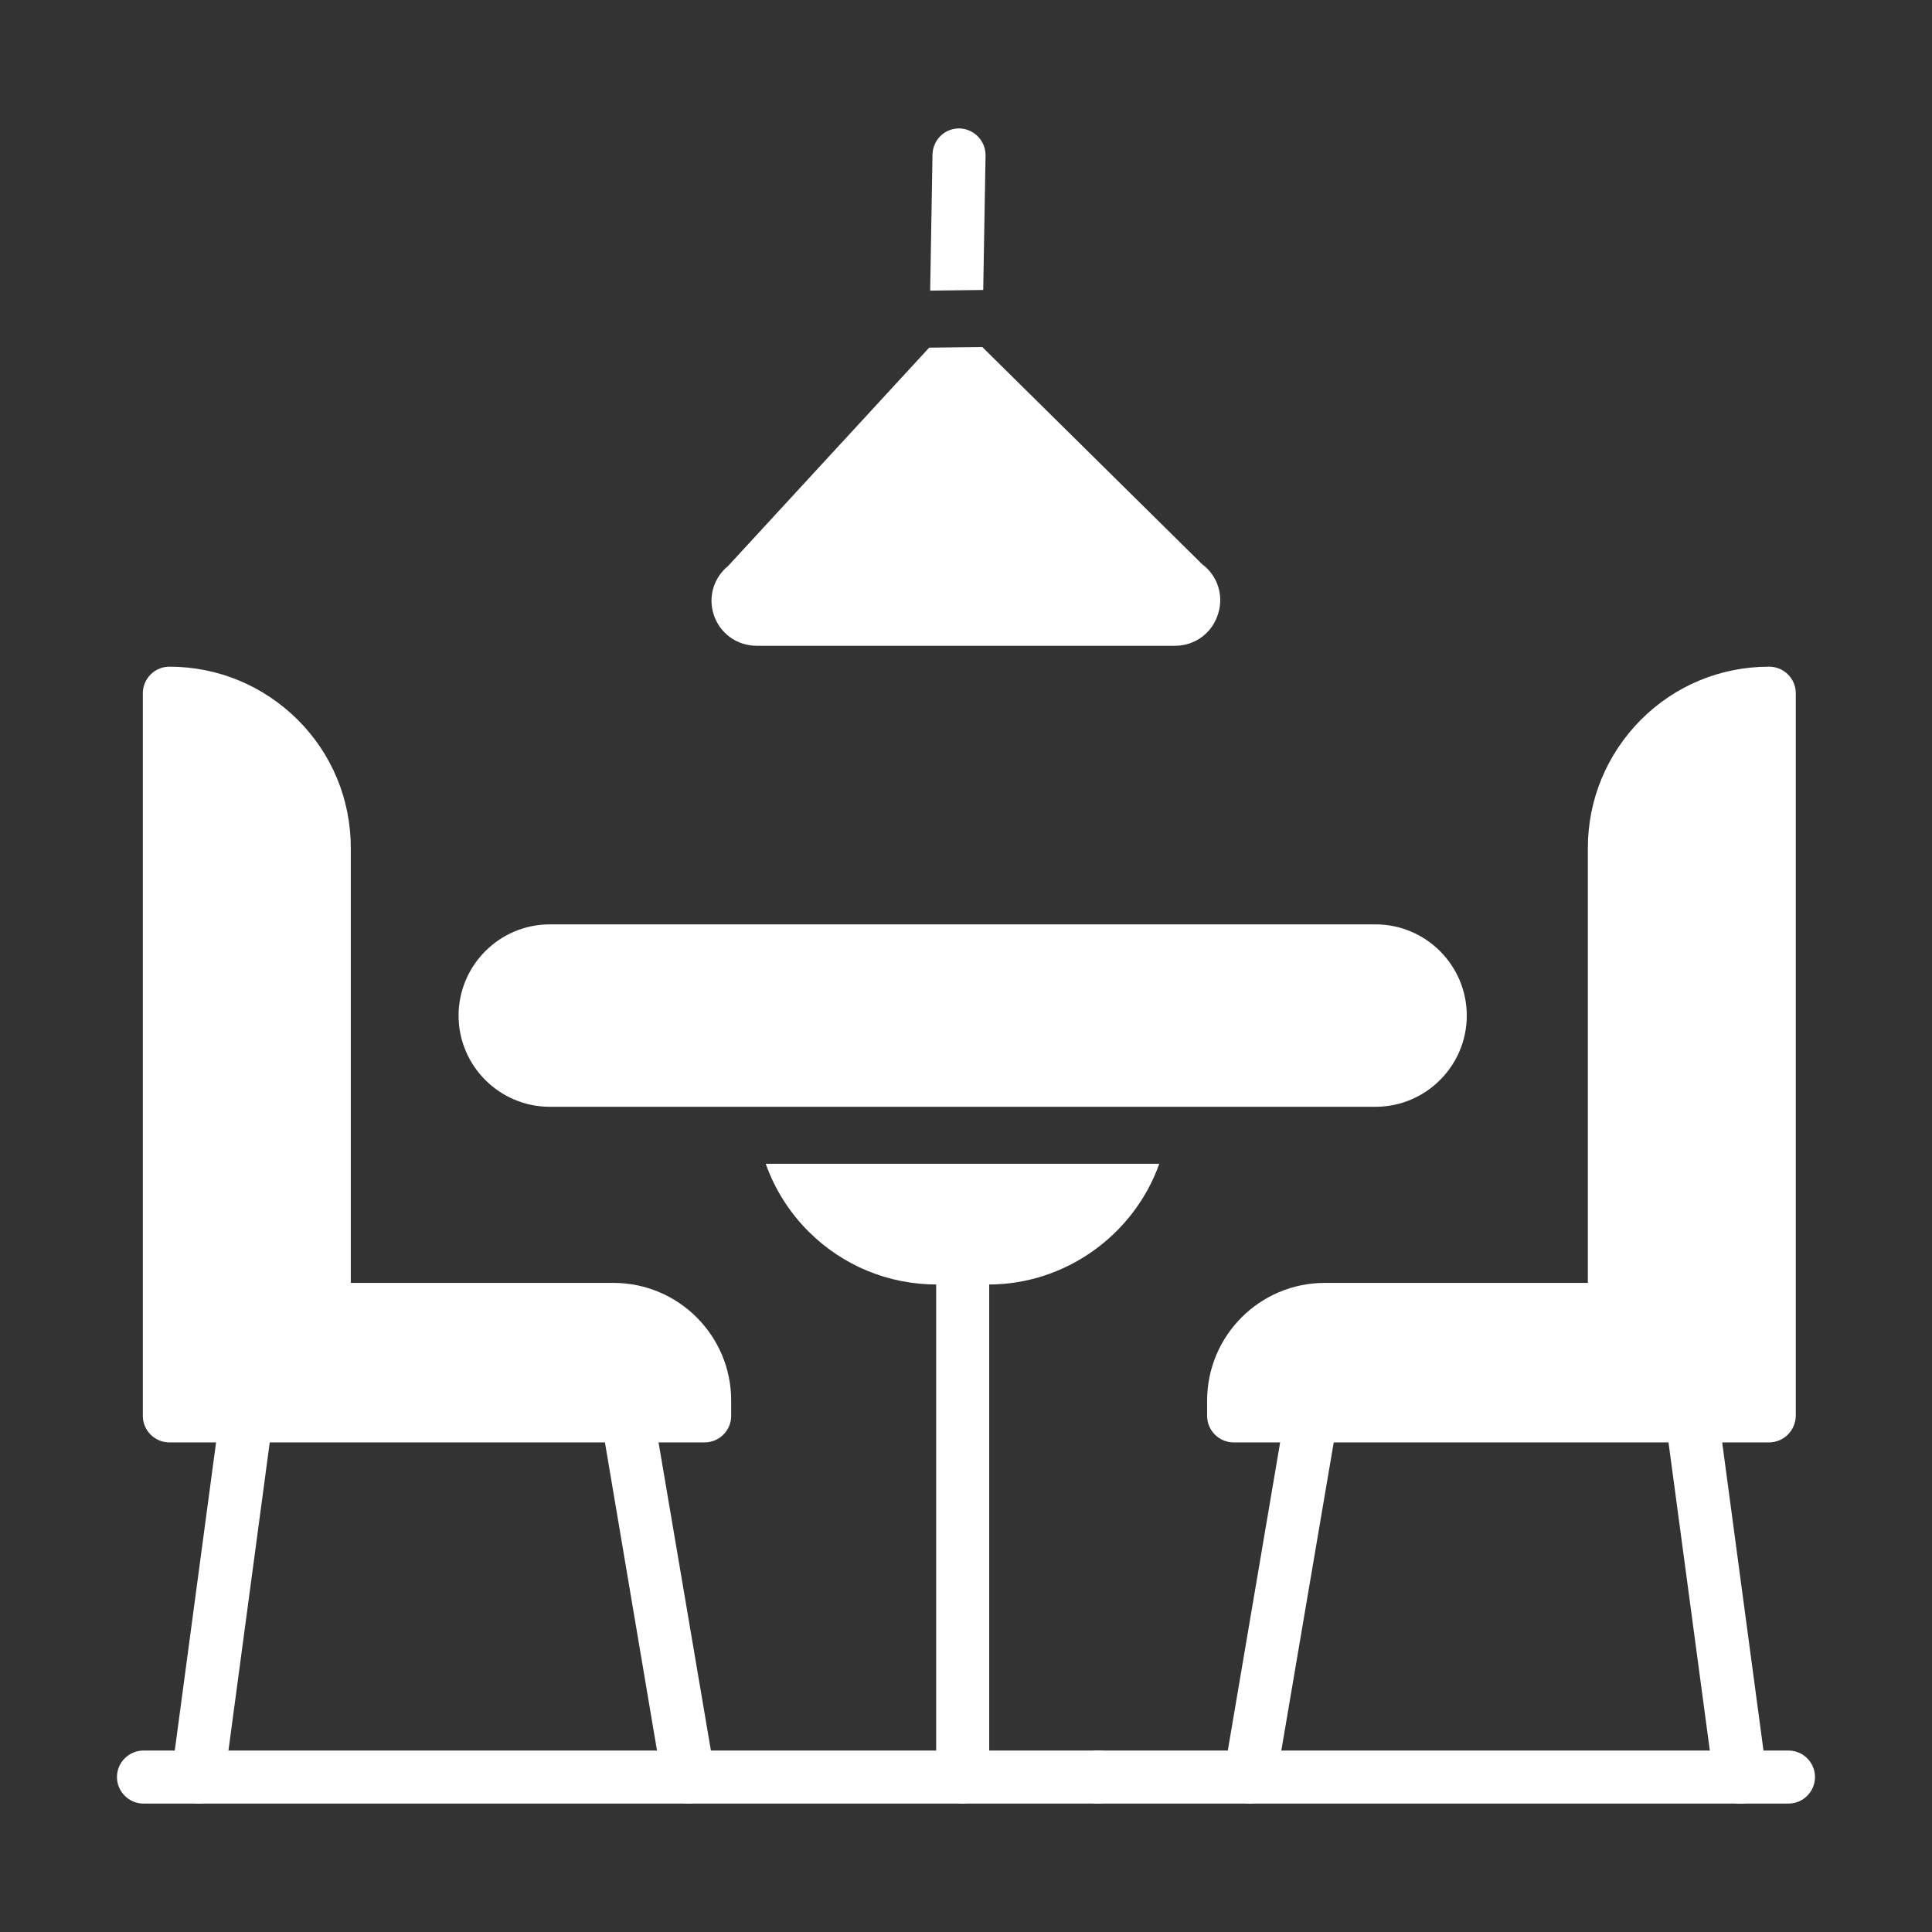
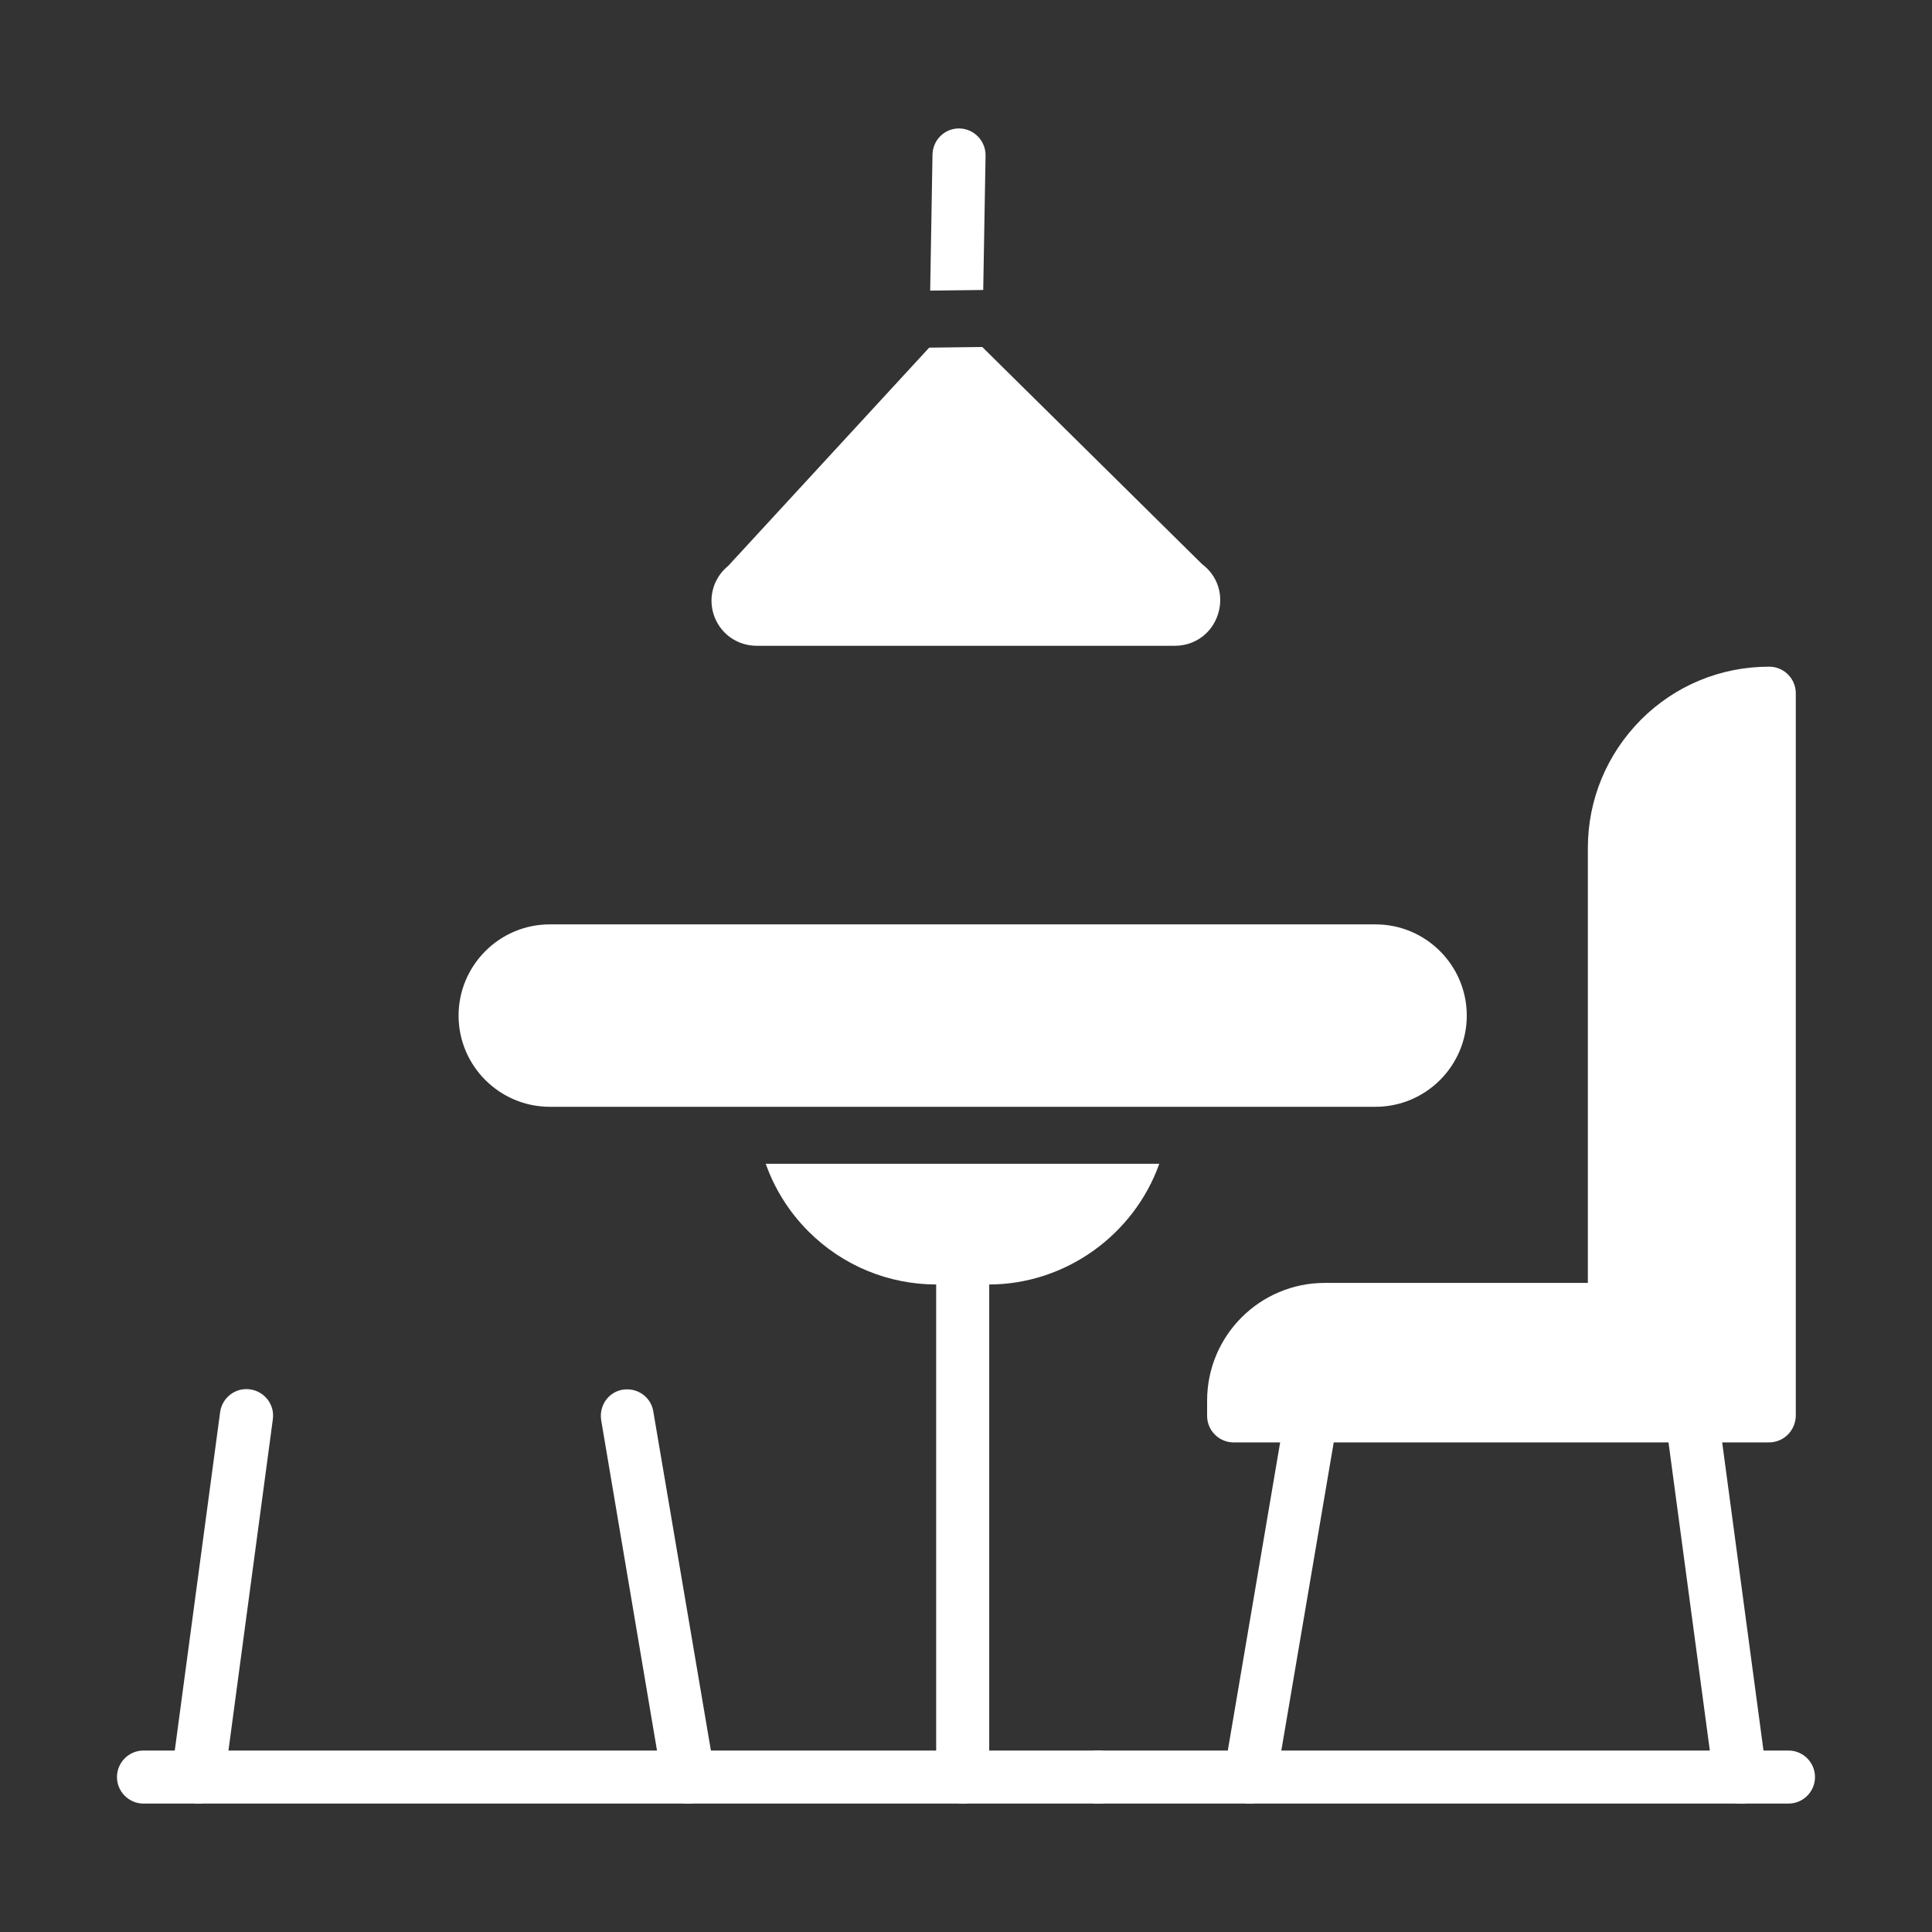
<svg xmlns="http://www.w3.org/2000/svg" width="70" height="70" viewBox="0 0 70 70" fill="none">
  <rect x="0" y="0" width="70" height="70" fill="#333333" stroke="none" />
-   <path fill-rule="evenodd" clip-rule="evenodd" d="M25.531 52.261H6.137C5.608 52.261 5.175 51.829 5.175 51.3V25.117C5.175 24.588 5.608 24.155 6.137 24.155C7.891 24.155 9.537 24.84 10.787 26.078C12.025 27.316 12.71 28.962 12.71 30.728V46.482L22.227 46.482C24.582 46.482 26.492 48.392 26.492 50.747V51.3C26.492 51.829 26.06 52.261 25.531 52.261Z" fill="white" />
  <path fill-rule="evenodd" clip-rule="evenodd" d="M7.182 65.347C7.134 65.347 7.098 65.347 7.05 65.335C6.521 65.263 6.149 64.783 6.221 64.254L7.975 51.168C8.047 50.639 8.528 50.267 9.057 50.339C9.585 50.411 9.958 50.892 9.886 51.42L8.131 64.518C8.071 64.999 7.663 65.347 7.182 65.347Z" fill="white" />
  <path fill-rule="evenodd" clip-rule="evenodd" d="M24.942 65.347C24.486 65.347 24.077 65.011 23.993 64.542L21.782 51.456C21.698 50.928 22.046 50.435 22.563 50.351C23.092 50.267 23.584 50.615 23.669 51.132L25.892 64.218C25.976 64.746 25.627 65.239 25.111 65.323C25.05 65.347 25.002 65.347 24.942 65.347Z" fill="white" />
  <path fill-rule="evenodd" clip-rule="evenodd" d="M64.091 52.261H44.697C44.168 52.261 43.736 51.829 43.736 51.3V50.748C43.736 48.392 45.647 46.482 48.002 46.482L57.531 46.482V30.728C57.531 28.974 58.215 27.328 59.453 26.078C60.691 24.84 62.337 24.155 64.103 24.155C64.632 24.155 65.065 24.588 65.065 25.117V51.3C65.053 51.829 64.632 52.261 64.091 52.261Z" fill="white" />
  <path fill-rule="evenodd" clip-rule="evenodd" d="M63.046 65.348C62.578 65.348 62.157 64.999 62.097 64.519L60.342 51.433C60.27 50.904 60.643 50.423 61.172 50.351C61.7 50.279 62.181 50.652 62.253 51.18L64.007 64.266C64.079 64.795 63.707 65.275 63.178 65.348C63.13 65.348 63.082 65.348 63.046 65.348Z" fill="white" />
  <path fill-rule="evenodd" clip-rule="evenodd" d="M45.286 65.347C45.238 65.347 45.178 65.347 45.13 65.335C44.601 65.251 44.252 64.747 44.349 64.23L46.572 51.144C46.656 50.615 47.16 50.267 47.677 50.363C48.206 50.447 48.554 50.952 48.458 51.469L46.235 64.542C46.151 65.011 45.742 65.347 45.286 65.347Z" fill="white" />
  <path fill-rule="evenodd" clip-rule="evenodd" d="M49.84 40.101H19.919C18.105 40.101 16.615 38.623 16.615 36.797C16.615 34.982 18.093 33.492 19.919 33.492L49.84 33.492C51.654 33.492 53.144 34.97 53.144 36.797C53.144 38.623 51.654 40.101 49.84 40.101Z" fill="white" />
  <path fill-rule="evenodd" clip-rule="evenodd" d="M35.817 46.54H33.943C32.188 46.54 30.53 45.855 29.292 44.617C28.598 43.923 28.069 43.083 27.744 42.166H42.003C41.096 44.717 38.63 46.54 35.817 46.54Z" fill="white" />
  <path fill-rule="evenodd" clip-rule="evenodd" d="M64.8 65.347H5.199C4.67 65.347 4.238 64.915 4.238 64.386C4.238 63.857 4.67 63.425 5.199 63.425L64.8 63.425C65.329 63.425 65.761 63.857 65.761 64.386C65.761 64.915 65.329 65.347 64.8 65.347Z" fill="white" />
  <path fill-rule="evenodd" clip-rule="evenodd" d="M39.795 65.348C39.735 65.348 39.675 65.348 39.602 65.335C39.542 65.323 39.482 65.299 39.422 65.275C39.362 65.251 39.302 65.215 39.254 65.191C39.206 65.155 39.158 65.119 39.11 65.071C39.062 65.023 39.026 64.975 38.99 64.927C38.953 64.879 38.929 64.819 38.905 64.759C38.881 64.699 38.857 64.639 38.845 64.579C38.833 64.519 38.821 64.458 38.821 64.386C38.821 64.326 38.833 64.266 38.845 64.194C38.857 64.134 38.881 64.074 38.905 64.014C38.929 63.954 38.965 63.906 38.99 63.846C39.026 63.797 39.062 63.737 39.11 63.701C39.158 63.653 39.206 63.617 39.254 63.581C39.302 63.545 39.362 63.521 39.422 63.497C39.482 63.473 39.542 63.449 39.602 63.437C39.722 63.413 39.855 63.413 39.975 63.437C40.035 63.449 40.095 63.473 40.155 63.497C40.215 63.521 40.263 63.545 40.323 63.581C40.371 63.617 40.419 63.653 40.468 63.701C40.516 63.749 40.552 63.797 40.588 63.846C40.624 63.894 40.648 63.954 40.672 64.014C40.696 64.074 40.72 64.134 40.732 64.194C40.744 64.254 40.744 64.314 40.744 64.386C40.744 64.446 40.744 64.506 40.732 64.579C40.72 64.639 40.696 64.699 40.672 64.759C40.648 64.819 40.624 64.867 40.588 64.927C40.552 64.975 40.516 65.023 40.468 65.071C40.419 65.119 40.371 65.155 40.323 65.191C40.275 65.227 40.215 65.251 40.155 65.275C40.095 65.299 40.035 65.323 39.975 65.335C39.915 65.335 39.855 65.348 39.795 65.348Z" fill="white" />
  <path fill-rule="evenodd" clip-rule="evenodd" d="M42.57 23.398H27.418C26.697 23.398 26.072 22.942 25.855 22.257C25.651 21.608 25.867 20.923 26.384 20.503L33.666 12.596L35.589 12.572L43.556 20.442C44.108 20.851 44.337 21.548 44.144 22.209C43.94 22.918 43.315 23.398 42.57 23.398Z" fill="white" />
  <path fill-rule="evenodd" clip-rule="evenodd" d="M34.88 65.347C34.351 65.347 33.919 64.915 33.919 64.386V44.751C33.919 44.223 34.351 43.79 34.88 43.79C35.408 43.79 35.841 44.223 35.841 44.751V64.386C35.841 64.915 35.408 65.347 34.88 65.347Z" fill="white" />
  <path fill-rule="evenodd" clip-rule="evenodd" d="M33.786 5.602L33.702 10.53L35.624 10.506L35.709 5.626C35.709 5.097 35.288 4.665 34.76 4.653H34.748C34.219 4.653 33.798 5.073 33.786 5.602Z" fill="white" />
</svg>